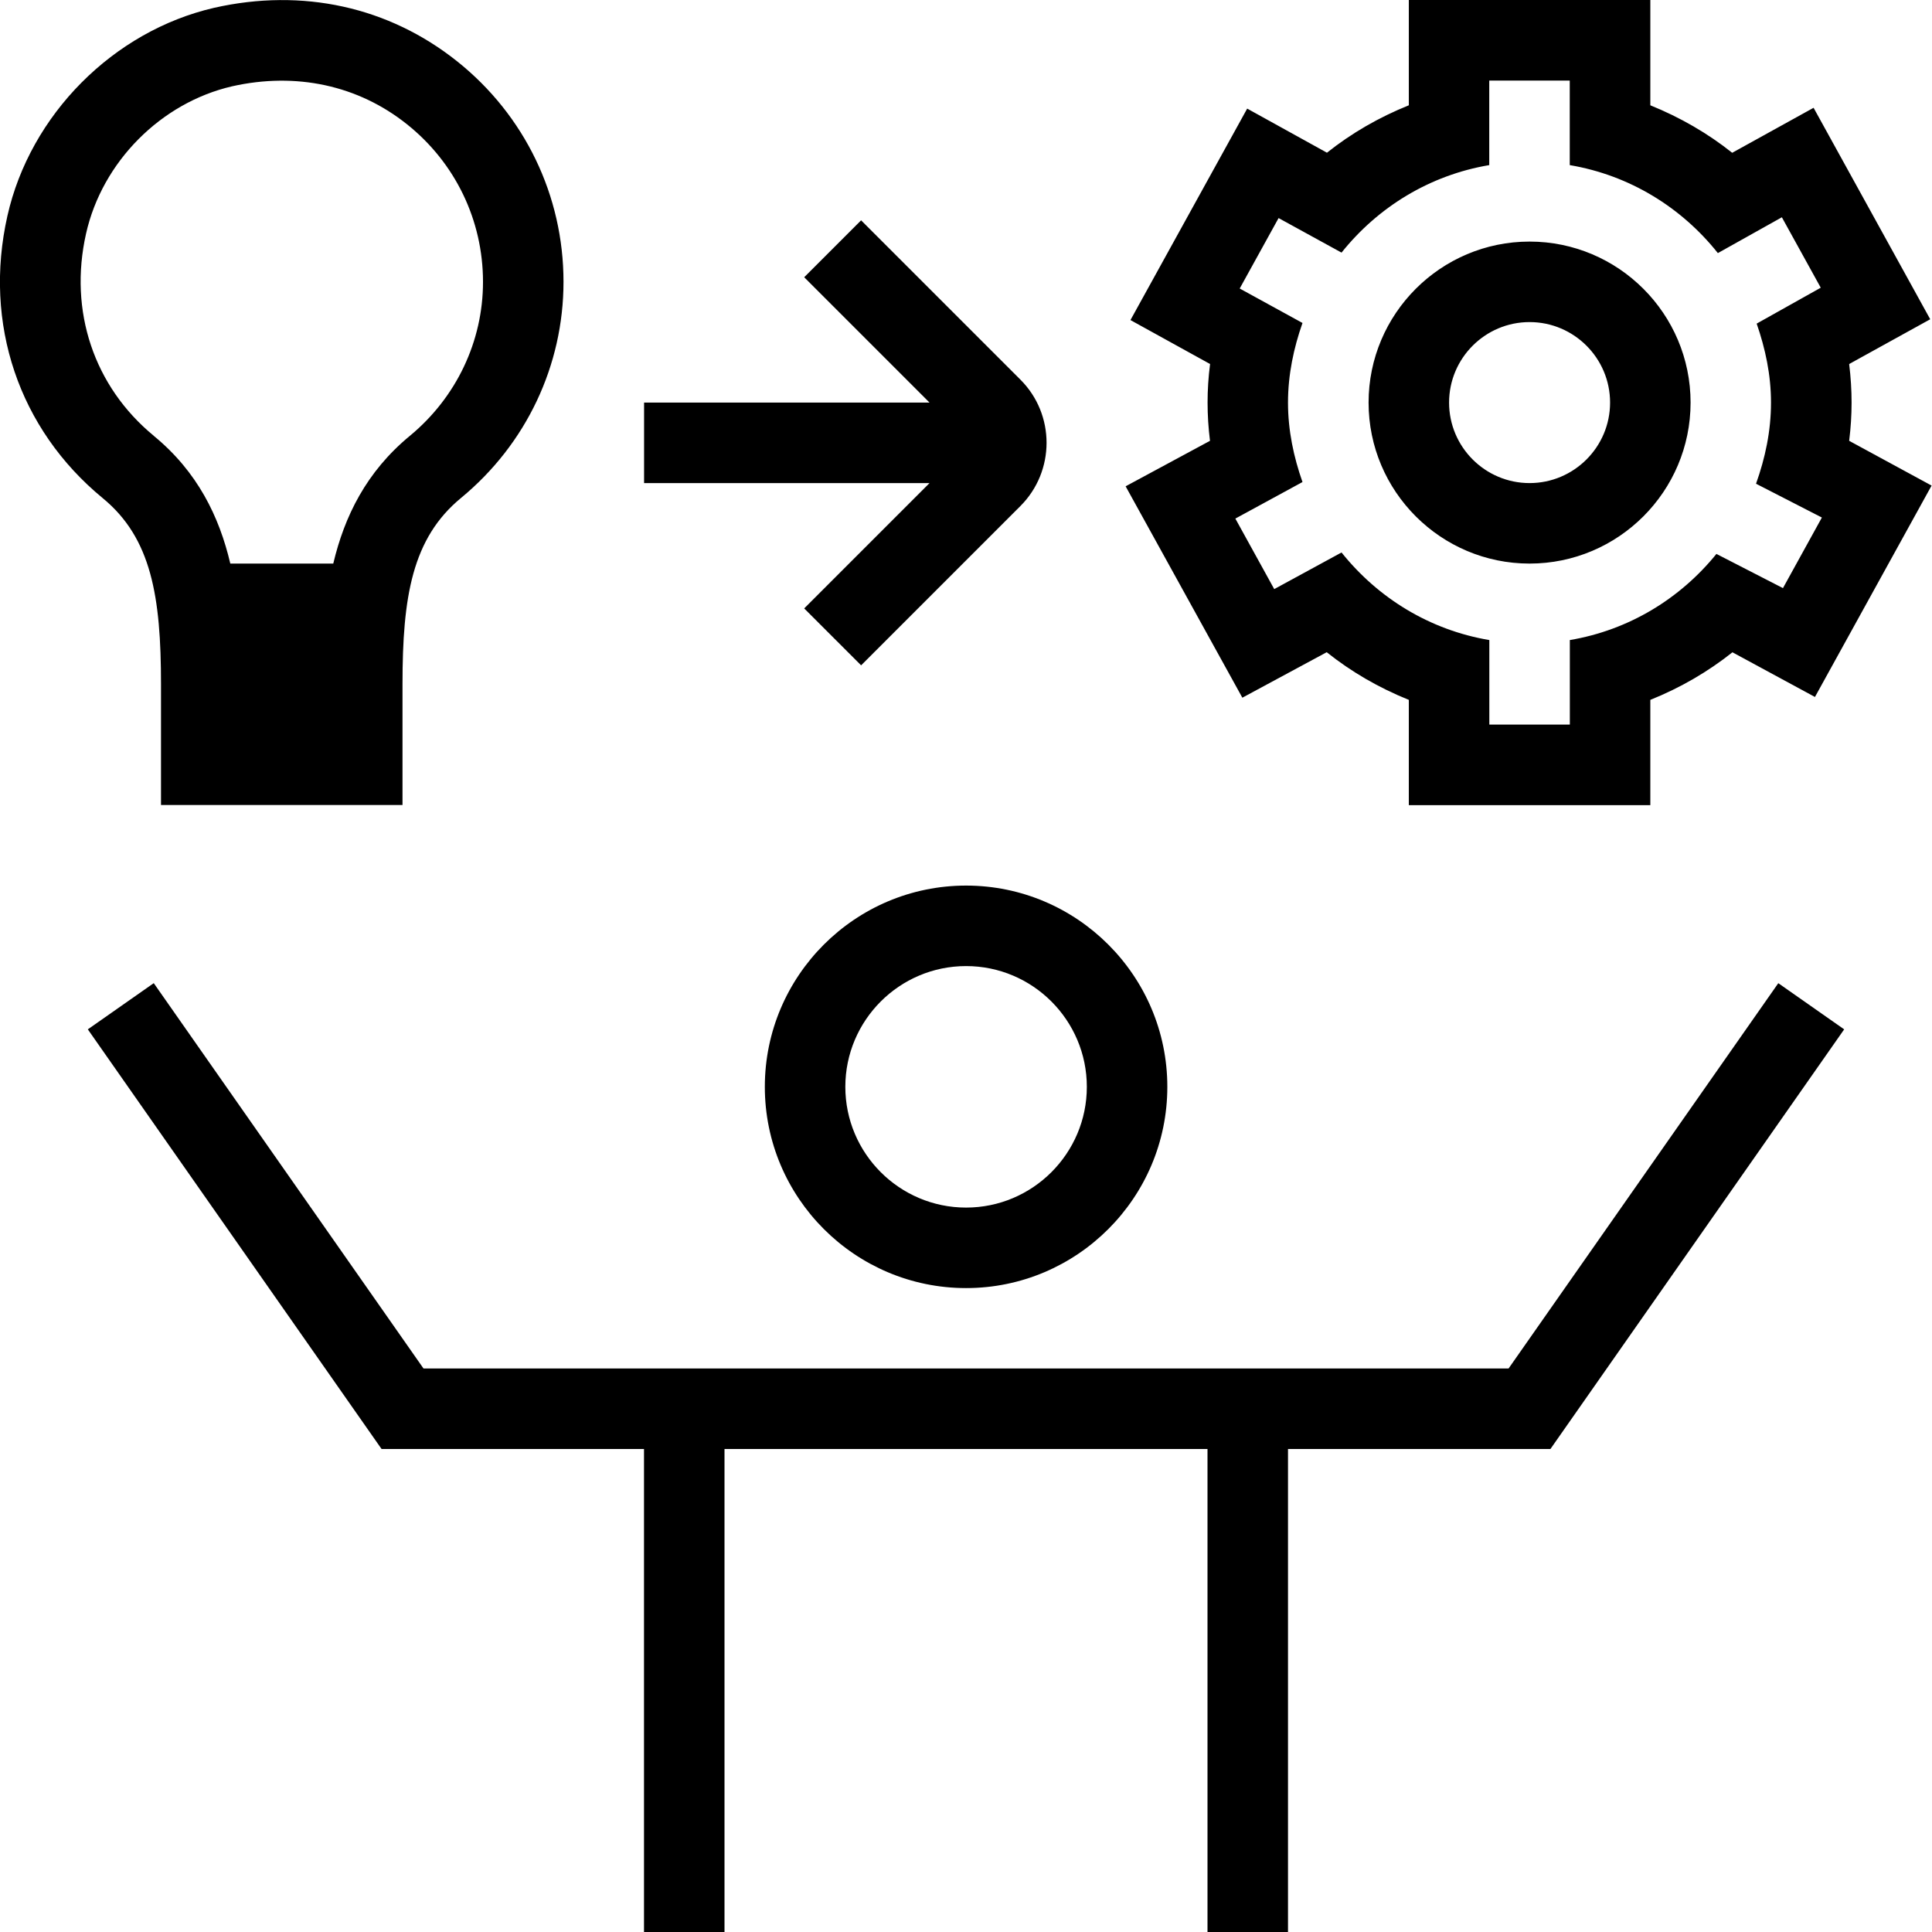
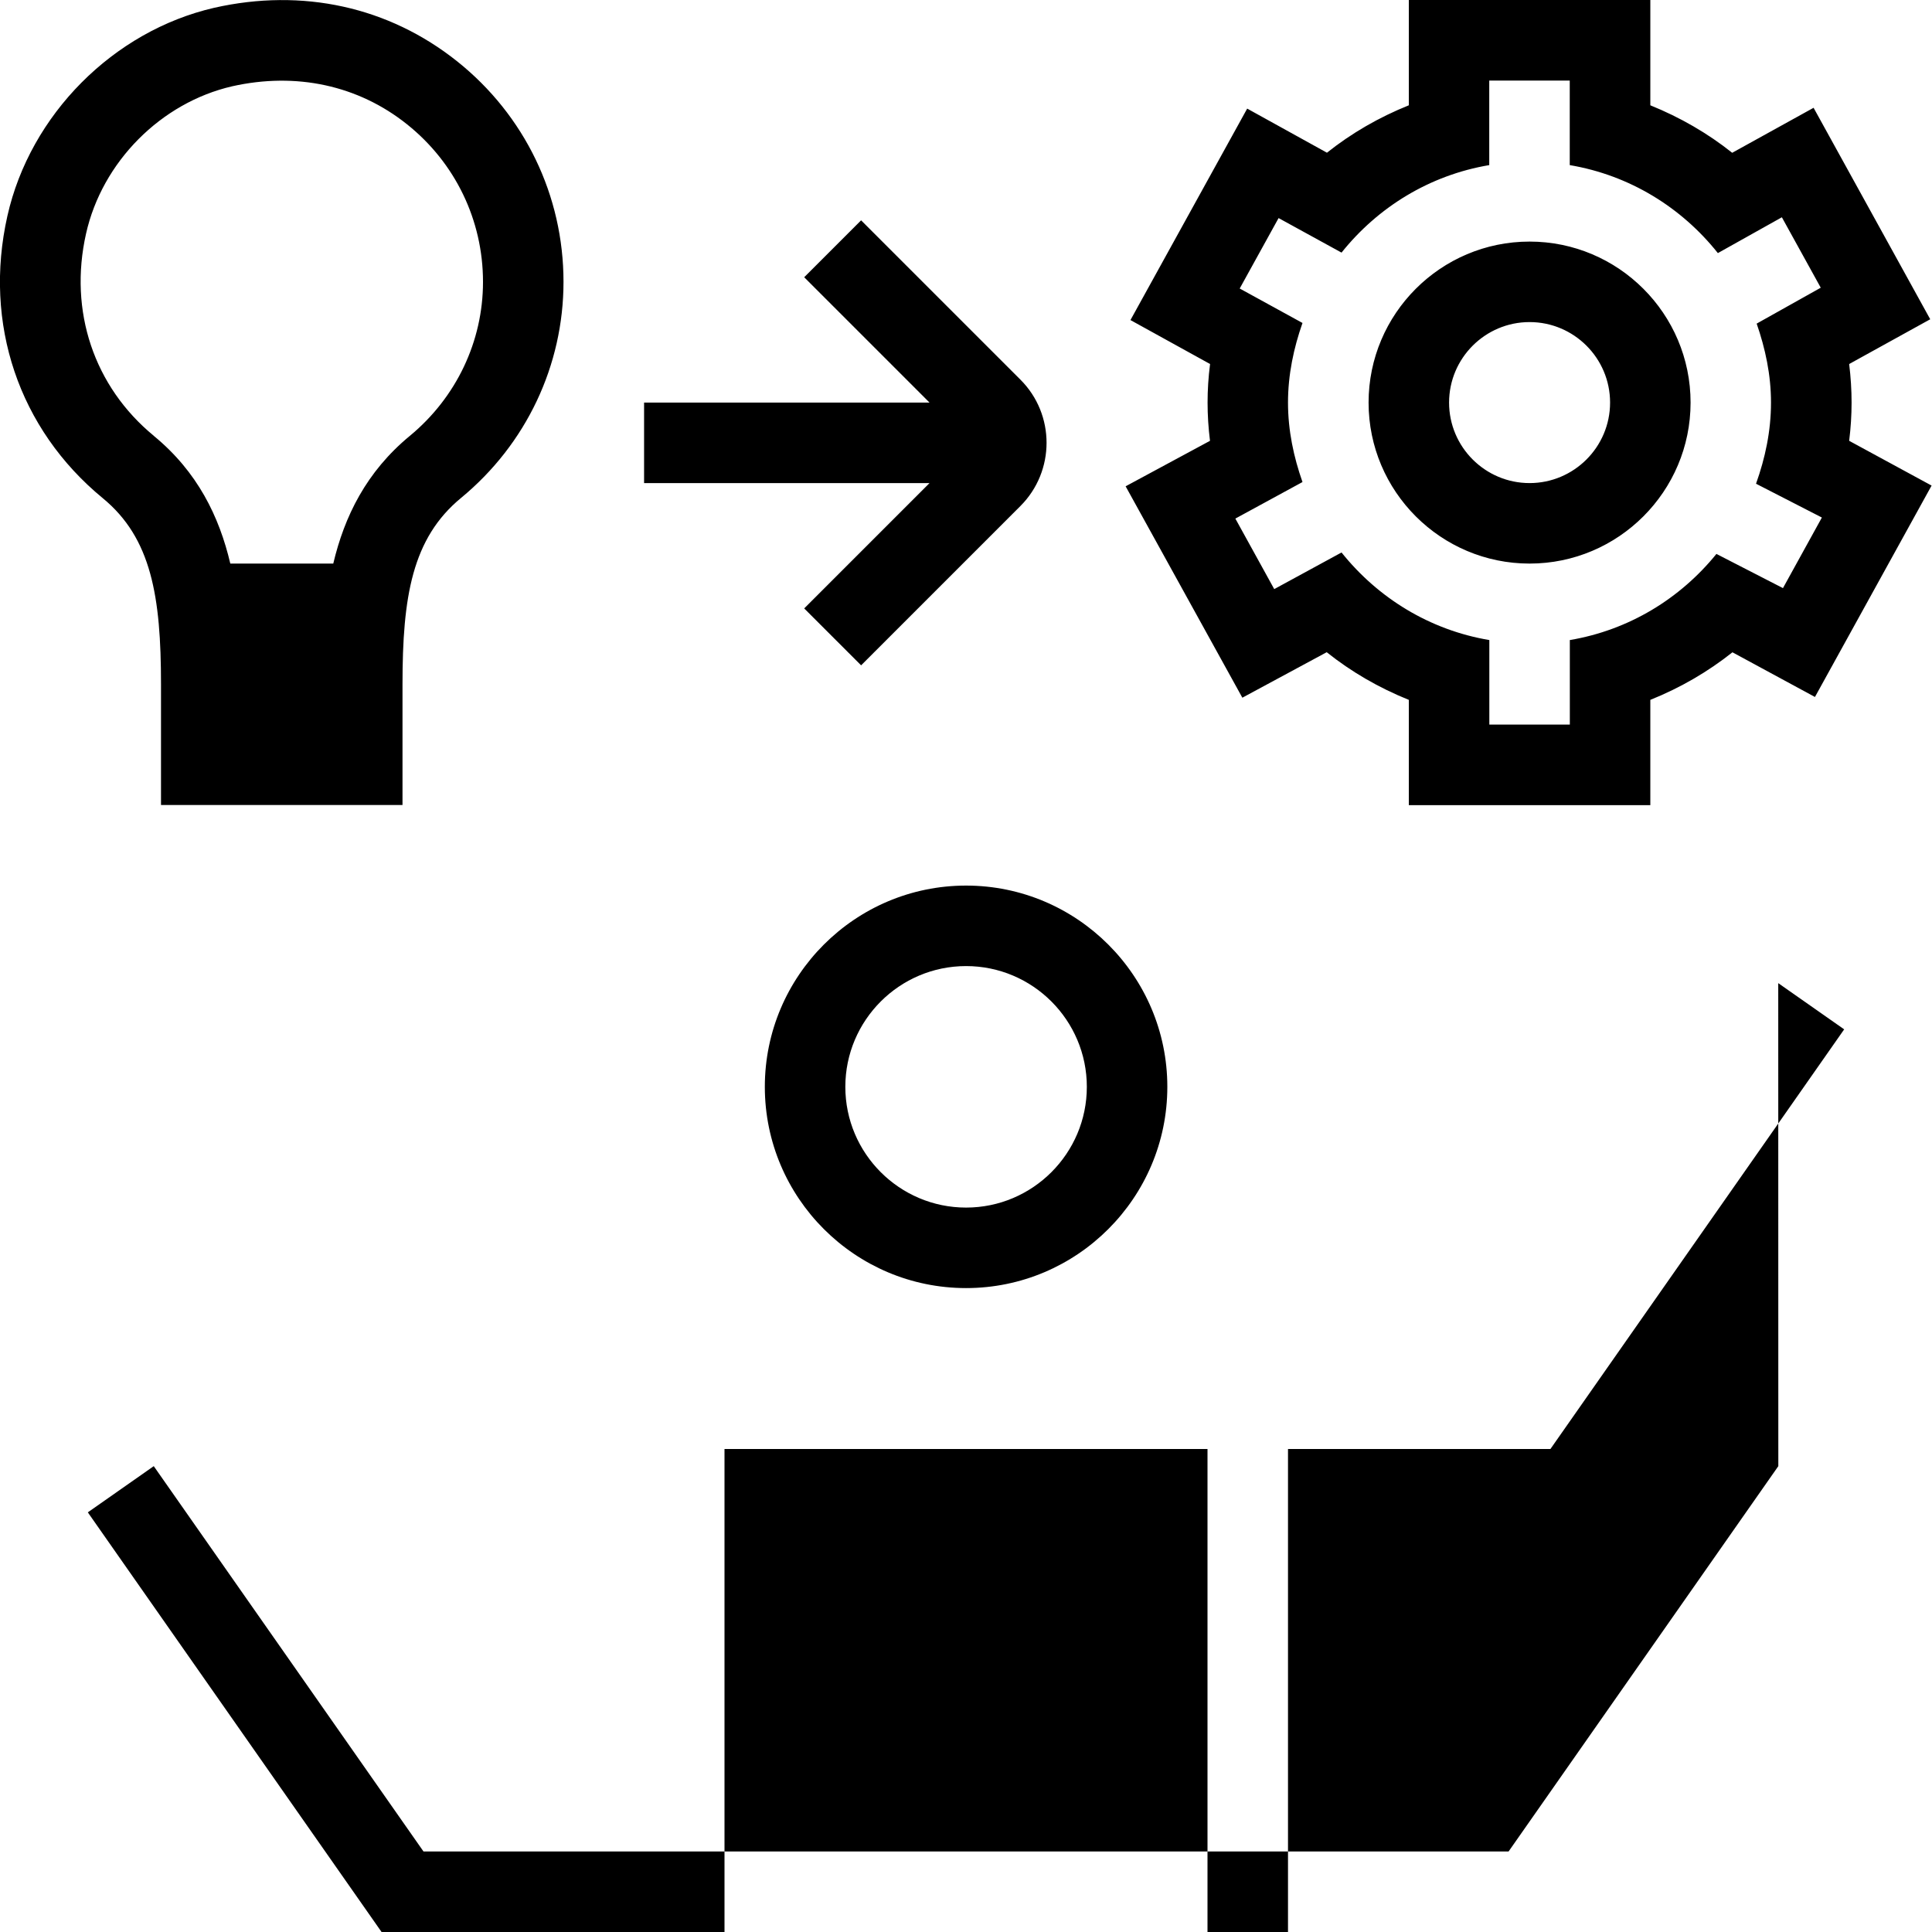
<svg xmlns="http://www.w3.org/2000/svg" id="Layer_1" data-name="Layer 1" viewBox="0 0 24 24">
-   <path d="m22.09,12.213l.819.574-3.649,5.213h-3.26v6h-1v-6h-6v6h-1v-6h-3.26l-3.649-5.213.819-.574,3.351,4.787h13.479l3.351-4.787ZM1.276,6.188C.233,5.33-.209,4.02.092,2.682.375,1.425,1.407.386,2.66.097c1.097-.248,2.169-.013,3.019.665.839.669,1.321,1.668,1.321,2.739,0,1.038-.463,2.016-1.271,2.683-.61.502-.729,1.229-.729,2.316v1.5h-3v-1.5c0-1.088-.119-1.815-.724-2.312Zm.635-.773c.543.446.813,1.003.95,1.586h1.279c.138-.583.408-1.139.953-1.588.576-.477.907-1.173.907-1.911,0-.766-.344-1.479-.944-1.958-.607-.485-1.378-.65-2.172-.472-.885.204-1.615.939-1.815,1.83-.217.962.098,1.901.843,2.513Zm8.079,2.143l.707.707,1.979-1.979c.433-.433.433-1.138,0-1.57l-1.979-1.979-.707.707,1.557,1.557h-3.546v1h3.546l-1.557,1.557Zm2.011,3.443c1.378,0,2.5,1.121,2.5,2.5s-1.122,2.5-2.5,2.5-2.5-1.121-2.5-2.5,1.122-2.5,2.5-2.5Zm0,1c-.827,0-1.5.673-1.5,1.5s.673,1.5,1.5,1.5,1.5-.673,1.5-1.5-.673-1.5-1.5-1.5Zm10.97-6.525c.02-.16.03-.319.03-.475,0-.156-.01-.316-.03-.479l1.007-.556-1.449-2.627-1.011.559c-.302-.241-.646-.44-1.017-.59V0h-3v1.308c-.371.149-.715.348-1.017.589l-.991-.548-1.45,2.627.989.546c-.021.162-.031.322-.031.479,0,.155.01.314.03.475l-1.048.565,1.45,2.626,1.048-.565c.303.242.647.442,1.02.592v1.308h3v-1.308c.372-.149.717-.35,1.02-.591l1.025.555,1.449-2.626-1.024-.556Zm-.822,1.83l-.827-.425c-.45.555-1.086.946-1.821,1.07v1.05h-1v-1.05c-.743-.125-1.385-.524-1.836-1.088l-.836.455-.483-.876.834-.454c-.109-.31-.18-.639-.18-.987s.071-.678.18-.989l-.78-.428.483-.875.782.429c.451-.564,1.093-.962,1.835-1.087v-1.05h1v1.05c.745.126,1.389.526,1.84,1.093l.795-.445.483.875-.796.446c.107.309.178.635.178.981,0,.356-.073.692-.186,1.008l.818.42-.483.876Zm-3.148-4.305c-1.103,0-2,.897-2,2s.897,2,2,2,2-.897,2-2-.897-2-2-2Zm0,3c-.551,0-1-.448-1-1s.449-1,1-1,1,.448,1,1-.449,1-1,1Z" />
+   <path d="m22.09,12.213l.819.574-3.649,5.213h-3.26v6h-1v-6h-6v6h-1h-3.26l-3.649-5.213.819-.574,3.351,4.787h13.479l3.351-4.787ZM1.276,6.188C.233,5.33-.209,4.02.092,2.682.375,1.425,1.407.386,2.66.097c1.097-.248,2.169-.013,3.019.665.839.669,1.321,1.668,1.321,2.739,0,1.038-.463,2.016-1.271,2.683-.61.502-.729,1.229-.729,2.316v1.5h-3v-1.5c0-1.088-.119-1.815-.724-2.312Zm.635-.773c.543.446.813,1.003.95,1.586h1.279c.138-.583.408-1.139.953-1.588.576-.477.907-1.173.907-1.911,0-.766-.344-1.479-.944-1.958-.607-.485-1.378-.65-2.172-.472-.885.204-1.615.939-1.815,1.83-.217.962.098,1.901.843,2.513Zm8.079,2.143l.707.707,1.979-1.979c.433-.433.433-1.138,0-1.57l-1.979-1.979-.707.707,1.557,1.557h-3.546v1h3.546l-1.557,1.557Zm2.011,3.443c1.378,0,2.5,1.121,2.5,2.5s-1.122,2.5-2.5,2.5-2.5-1.121-2.5-2.5,1.122-2.5,2.5-2.5Zm0,1c-.827,0-1.5.673-1.5,1.5s.673,1.5,1.5,1.5,1.5-.673,1.5-1.5-.673-1.5-1.5-1.5Zm10.97-6.525c.02-.16.03-.319.03-.475,0-.156-.01-.316-.03-.479l1.007-.556-1.449-2.627-1.011.559c-.302-.241-.646-.44-1.017-.59V0h-3v1.308c-.371.149-.715.348-1.017.589l-.991-.548-1.45,2.627.989.546c-.021.162-.031.322-.031.479,0,.155.01.314.03.475l-1.048.565,1.45,2.626,1.048-.565c.303.242.647.442,1.02.592v1.308h3v-1.308c.372-.149.717-.35,1.02-.591l1.025.555,1.449-2.626-1.024-.556Zm-.822,1.83l-.827-.425c-.45.555-1.086.946-1.821,1.07v1.05h-1v-1.05c-.743-.125-1.385-.524-1.836-1.088l-.836.455-.483-.876.834-.454c-.109-.31-.18-.639-.18-.987s.071-.678.18-.989l-.78-.428.483-.875.782.429c.451-.564,1.093-.962,1.835-1.087v-1.05h1v1.05c.745.126,1.389.526,1.84,1.093l.795-.445.483.875-.796.446c.107.309.178.635.178.981,0,.356-.073.692-.186,1.008l.818.42-.483.876Zm-3.148-4.305c-1.103,0-2,.897-2,2s.897,2,2,2,2-.897,2-2-.897-2-2-2Zm0,3c-.551,0-1-.448-1-1s.449-1,1-1,1,.448,1,1-.449,1-1,1Z" />
</svg>